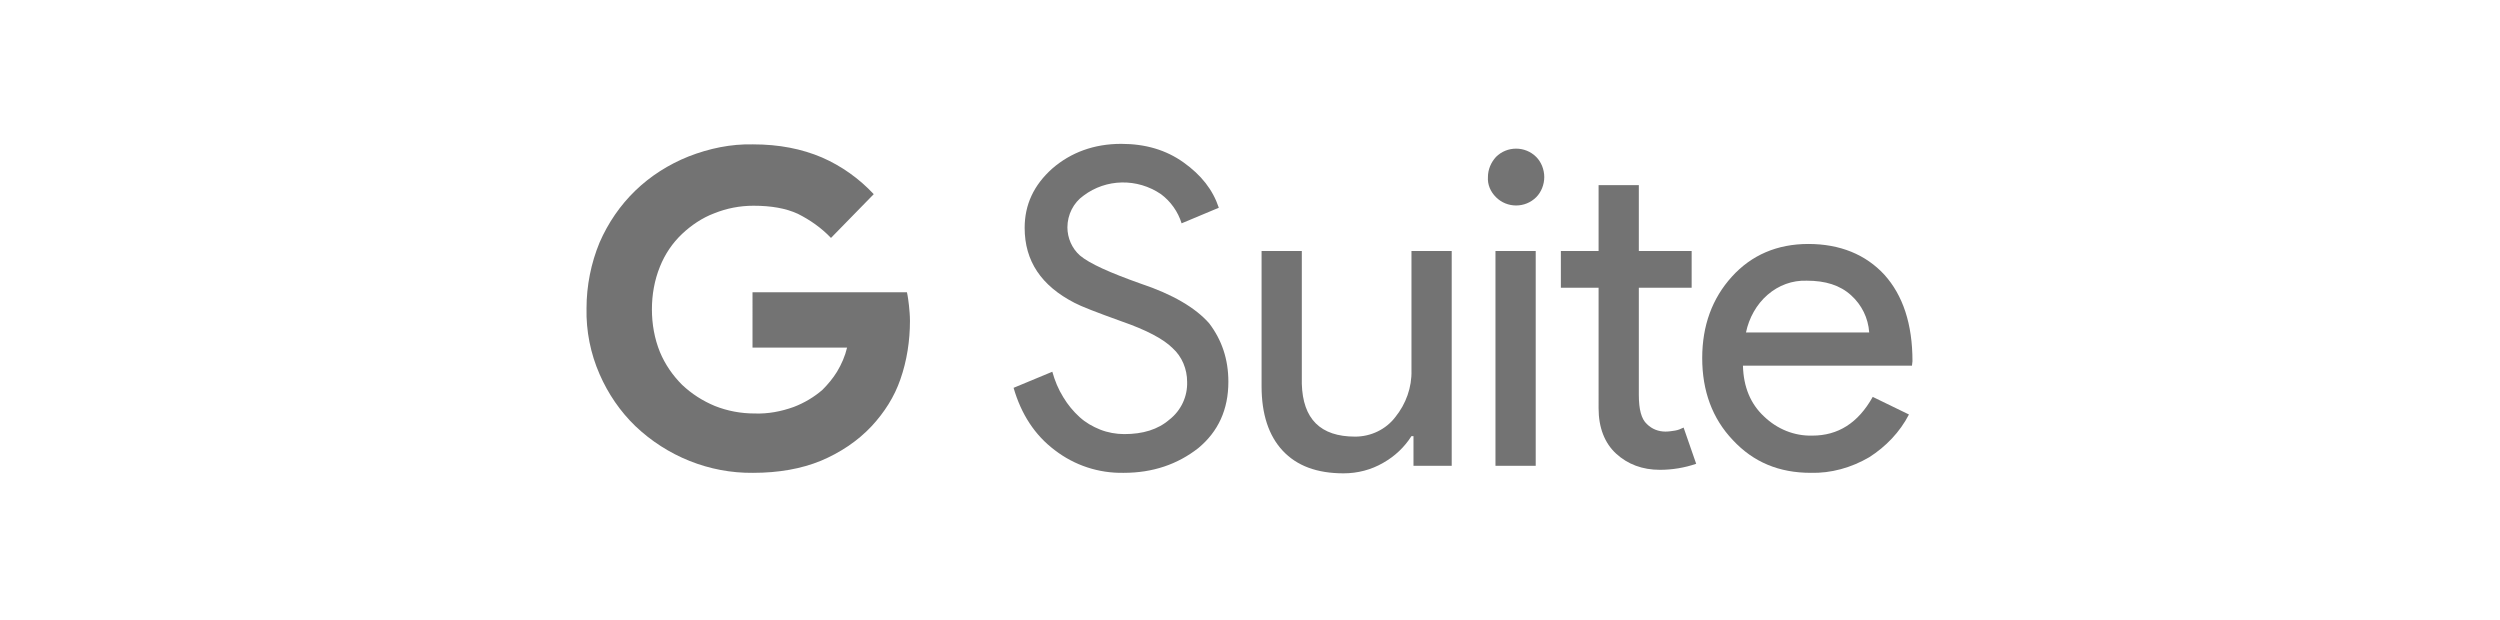
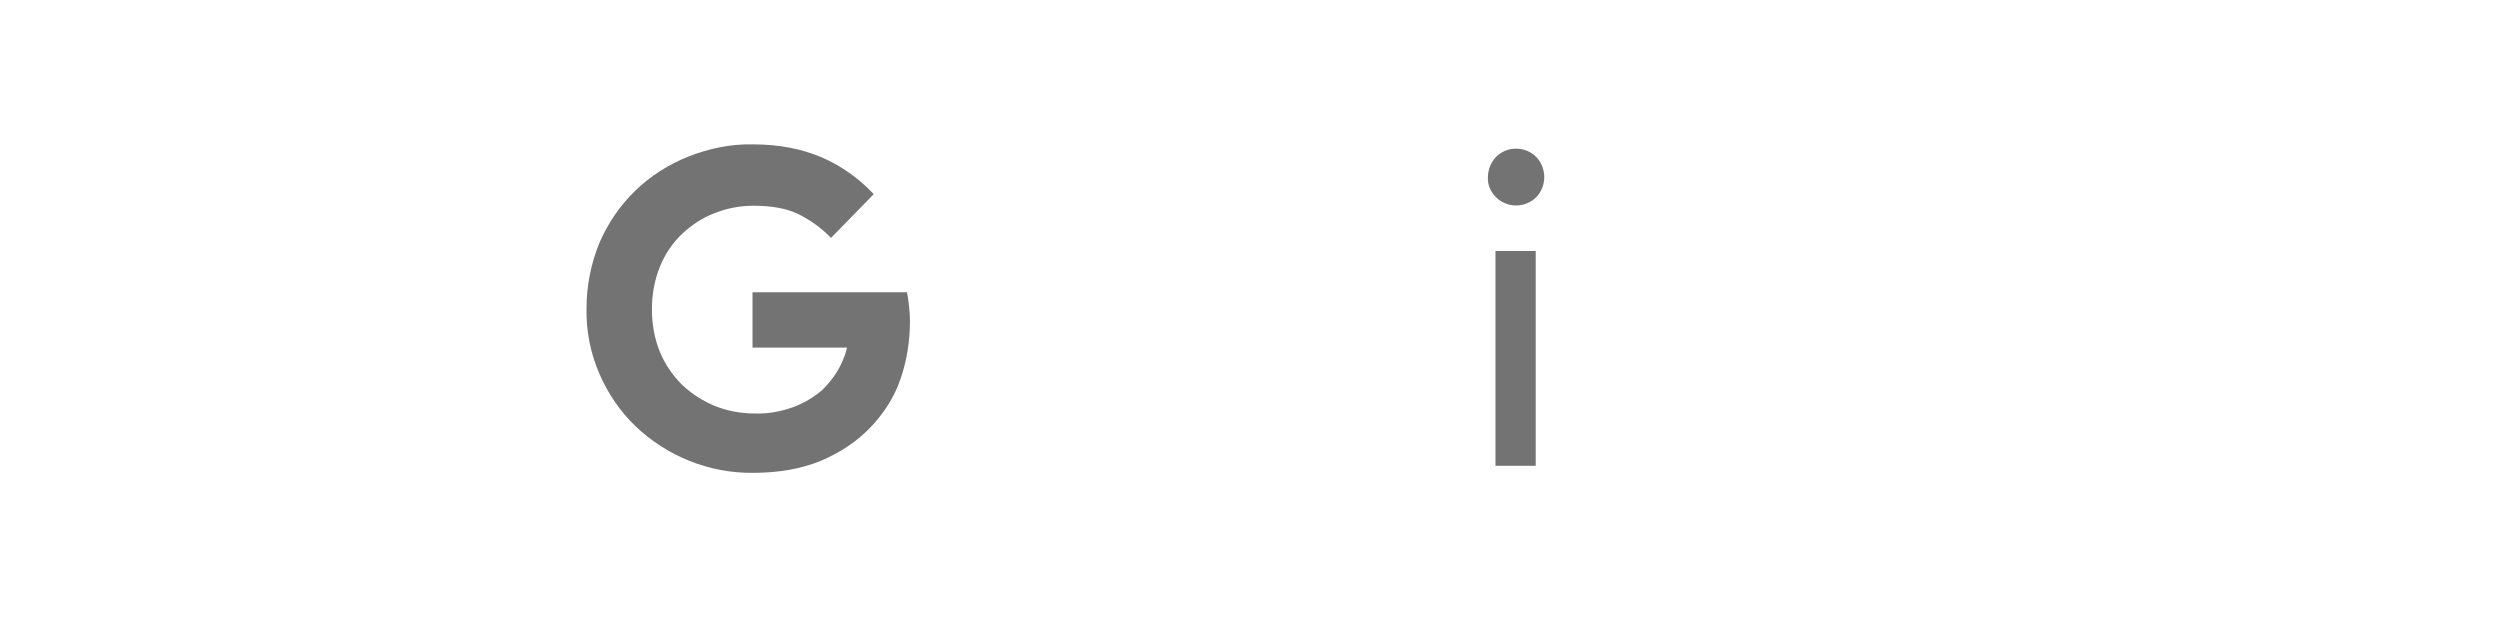
<svg xmlns="http://www.w3.org/2000/svg" version="1.1" id="Layer_1" x="0px" y="0px" viewBox="0 0 497 123.2" style="enable-background:new 0 0 497 123.2;" xml:space="preserve">
  <style type="text/css">
	.st0{fill:#737373;}
</style>
  <title>gsuite</title>
  <path class="st0" d="M165.2,47.3c-1.9-2-4.2-3.6-6.6-4.8c-2.4-1.1-5.3-1.6-8.8-1.6c-2.7,0-5.3,0.5-7.8,1.5c-2.4,0.9-4.6,2.4-6.4,4.1  c-1.9,1.8-3.4,4-4.4,6.5c-1.1,2.7-1.6,5.6-1.6,8.5c0,2.9,0.5,5.8,1.6,8.5c1,2.4,2.5,4.6,4.4,6.5c1.9,1.8,4.1,3.2,6.5,4.2  c2.5,1,5.2,1.5,7.9,1.5c2.7,0.1,5.3-0.4,7.8-1.3c2.1-0.8,4.1-2,5.7-3.4c1.1-1.1,2.1-2.3,2.9-3.6c0.9-1.5,1.6-3.1,2-4.8h-18.8V58.1  h30.7c0.2,0.9,0.3,1.8,0.4,2.6c0.1,1,0.2,2,0.2,3.1c0,3.9-0.6,7.9-1.9,11.6c-1.2,3.5-3.2,6.6-5.7,9.3c-2.8,3-6.3,5.3-10.1,6.9  c-3.9,1.6-8.4,2.4-13.5,2.4c-8.7,0.1-17.1-3.3-23.4-9.3c-3-2.9-5.4-6.4-7.1-10.3c-1.8-4.1-2.7-8.6-2.6-13.1c0-4.5,0.9-9,2.6-13.1  c1.7-3.9,4.1-7.4,7.1-10.3c3-2.9,6.6-5.2,10.6-6.8c4.1-1.6,8.4-2.5,12.8-2.4c5.2,0,9.7,0.9,13.7,2.6c3.9,1.7,7.4,4.2,10.3,7.3  L165.2,47.3z" />
-   <path class="st0" d="M244.2,75.9c0,5.5-2,9.9-6,13.2c-4.1,3.2-9,4.9-14.8,4.9c-5,0.1-9.8-1.5-13.7-4.5c-4-3-6.7-7.2-8.2-12.4  l7.7-3.2c0.5,1.8,1.2,3.5,2.2,5.1c0.9,1.5,2,2.8,3.2,3.9c1.2,1.1,2.6,1.9,4.1,2.5c1.5,0.6,3.2,0.9,4.8,0.9c3.7,0,6.7-0.9,9-2.9  c2.3-1.8,3.6-4.6,3.5-7.5c0-2.5-1-5-2.9-6.7c-1.8-1.8-5.2-3.6-10.1-5.3c-5-1.8-8.1-3-9.4-3.7c-6.6-3.4-9.9-8.3-9.9-14.9  c0-4.6,1.8-8.5,5.5-11.8c3.7-3.2,8.3-4.9,13.7-4.9c4.8,0,8.9,1.2,12.4,3.7s5.8,5.4,7,9l-7.4,3.1c-0.7-2.3-2.2-4.4-4.1-5.8  c-4.7-3.2-10.9-3.1-15.4,0.3c-2,1.4-3.2,3.8-3.2,6.3c0,2.1,0.9,4.2,2.5,5.6c1.9,1.6,5.9,3.4,12.1,5.6c6.3,2.1,10.9,4.8,13.6,7.9  C242.9,67.6,244.2,71.4,244.2,75.9z" />
-   <path class="st0" d="M288.7,92.6H281v-5.9h-0.4c-1.4,2.2-3.3,4-5.6,5.3c-2.4,1.4-5.1,2.1-7.9,2.1c-5.3,0-9.3-1.5-12.1-4.5  c-2.8-3-4.2-7.3-4.2-12.8V49.9h8v26.4c0.2,7,3.7,10.5,10.6,10.5c3.1,0,6.1-1.4,8-3.9c2.1-2.6,3.3-5.9,3.2-9.3V49.9h8V92.6z" />
  <path class="st0" d="M307,35.2c0,1.5-0.6,3-1.6,4c-2.2,2.2-5.8,2.2-8,0c-1.1-1.1-1.7-2.5-1.6-4c0-1.5,0.6-2.9,1.6-4  c2.2-2.2,5.8-2.2,8,0C306.4,32.2,307,33.7,307,35.2z M305.3,49.9v42.7h-8V49.9L305.3,49.9z" />
-   <path class="st0" d="M330,93.4c-3.5,0-6.4-1.1-8.7-3.2c-2.3-2.1-3.5-5.2-3.5-9V57.2h-7.5v-7.3h7.5V36.8h8v13.1h10.5v7.3h-10.5v21.3  c0,2.9,0.5,4.8,1.6,5.8c1,1,2.3,1.5,3.7,1.5c0.6,0,1.3-0.1,1.9-0.2c0.6-0.1,1.1-0.3,1.7-0.6l2.5,7.2C334.9,93,332.4,93.4,330,93.4  L330,93.4z" />
-   <path class="st0" d="M360,94c-6.3,0-11.4-2.1-15.5-6.5c-4.1-4.3-6.1-9.8-6.1-16.3s2-11.9,5.9-16.2s9-6.5,15.2-6.5  c6.3,0,11.4,2.1,15.1,6.1c3.7,4.1,5.6,9.8,5.6,17.2l-0.1,0.9h-33.6c0.1,4.2,1.5,7.6,4.2,10.1c2.6,2.5,6,3.9,9.6,3.8  c5.1,0,9.1-2.5,12-7.7l7.2,3.5c-1.8,3.5-4.6,6.4-7.9,8.5C368,93,364,94.1,360,94L360,94z M347.1,66.1h24.5c-0.2-2.9-1.5-5.5-3.6-7.4  c-2.2-2-5.1-2.9-8.8-2.9c-2.9-0.1-5.6,0.9-7.8,2.8C349.2,60.5,347.7,63.2,347.1,66.1L347.1,66.1z" />
</svg>